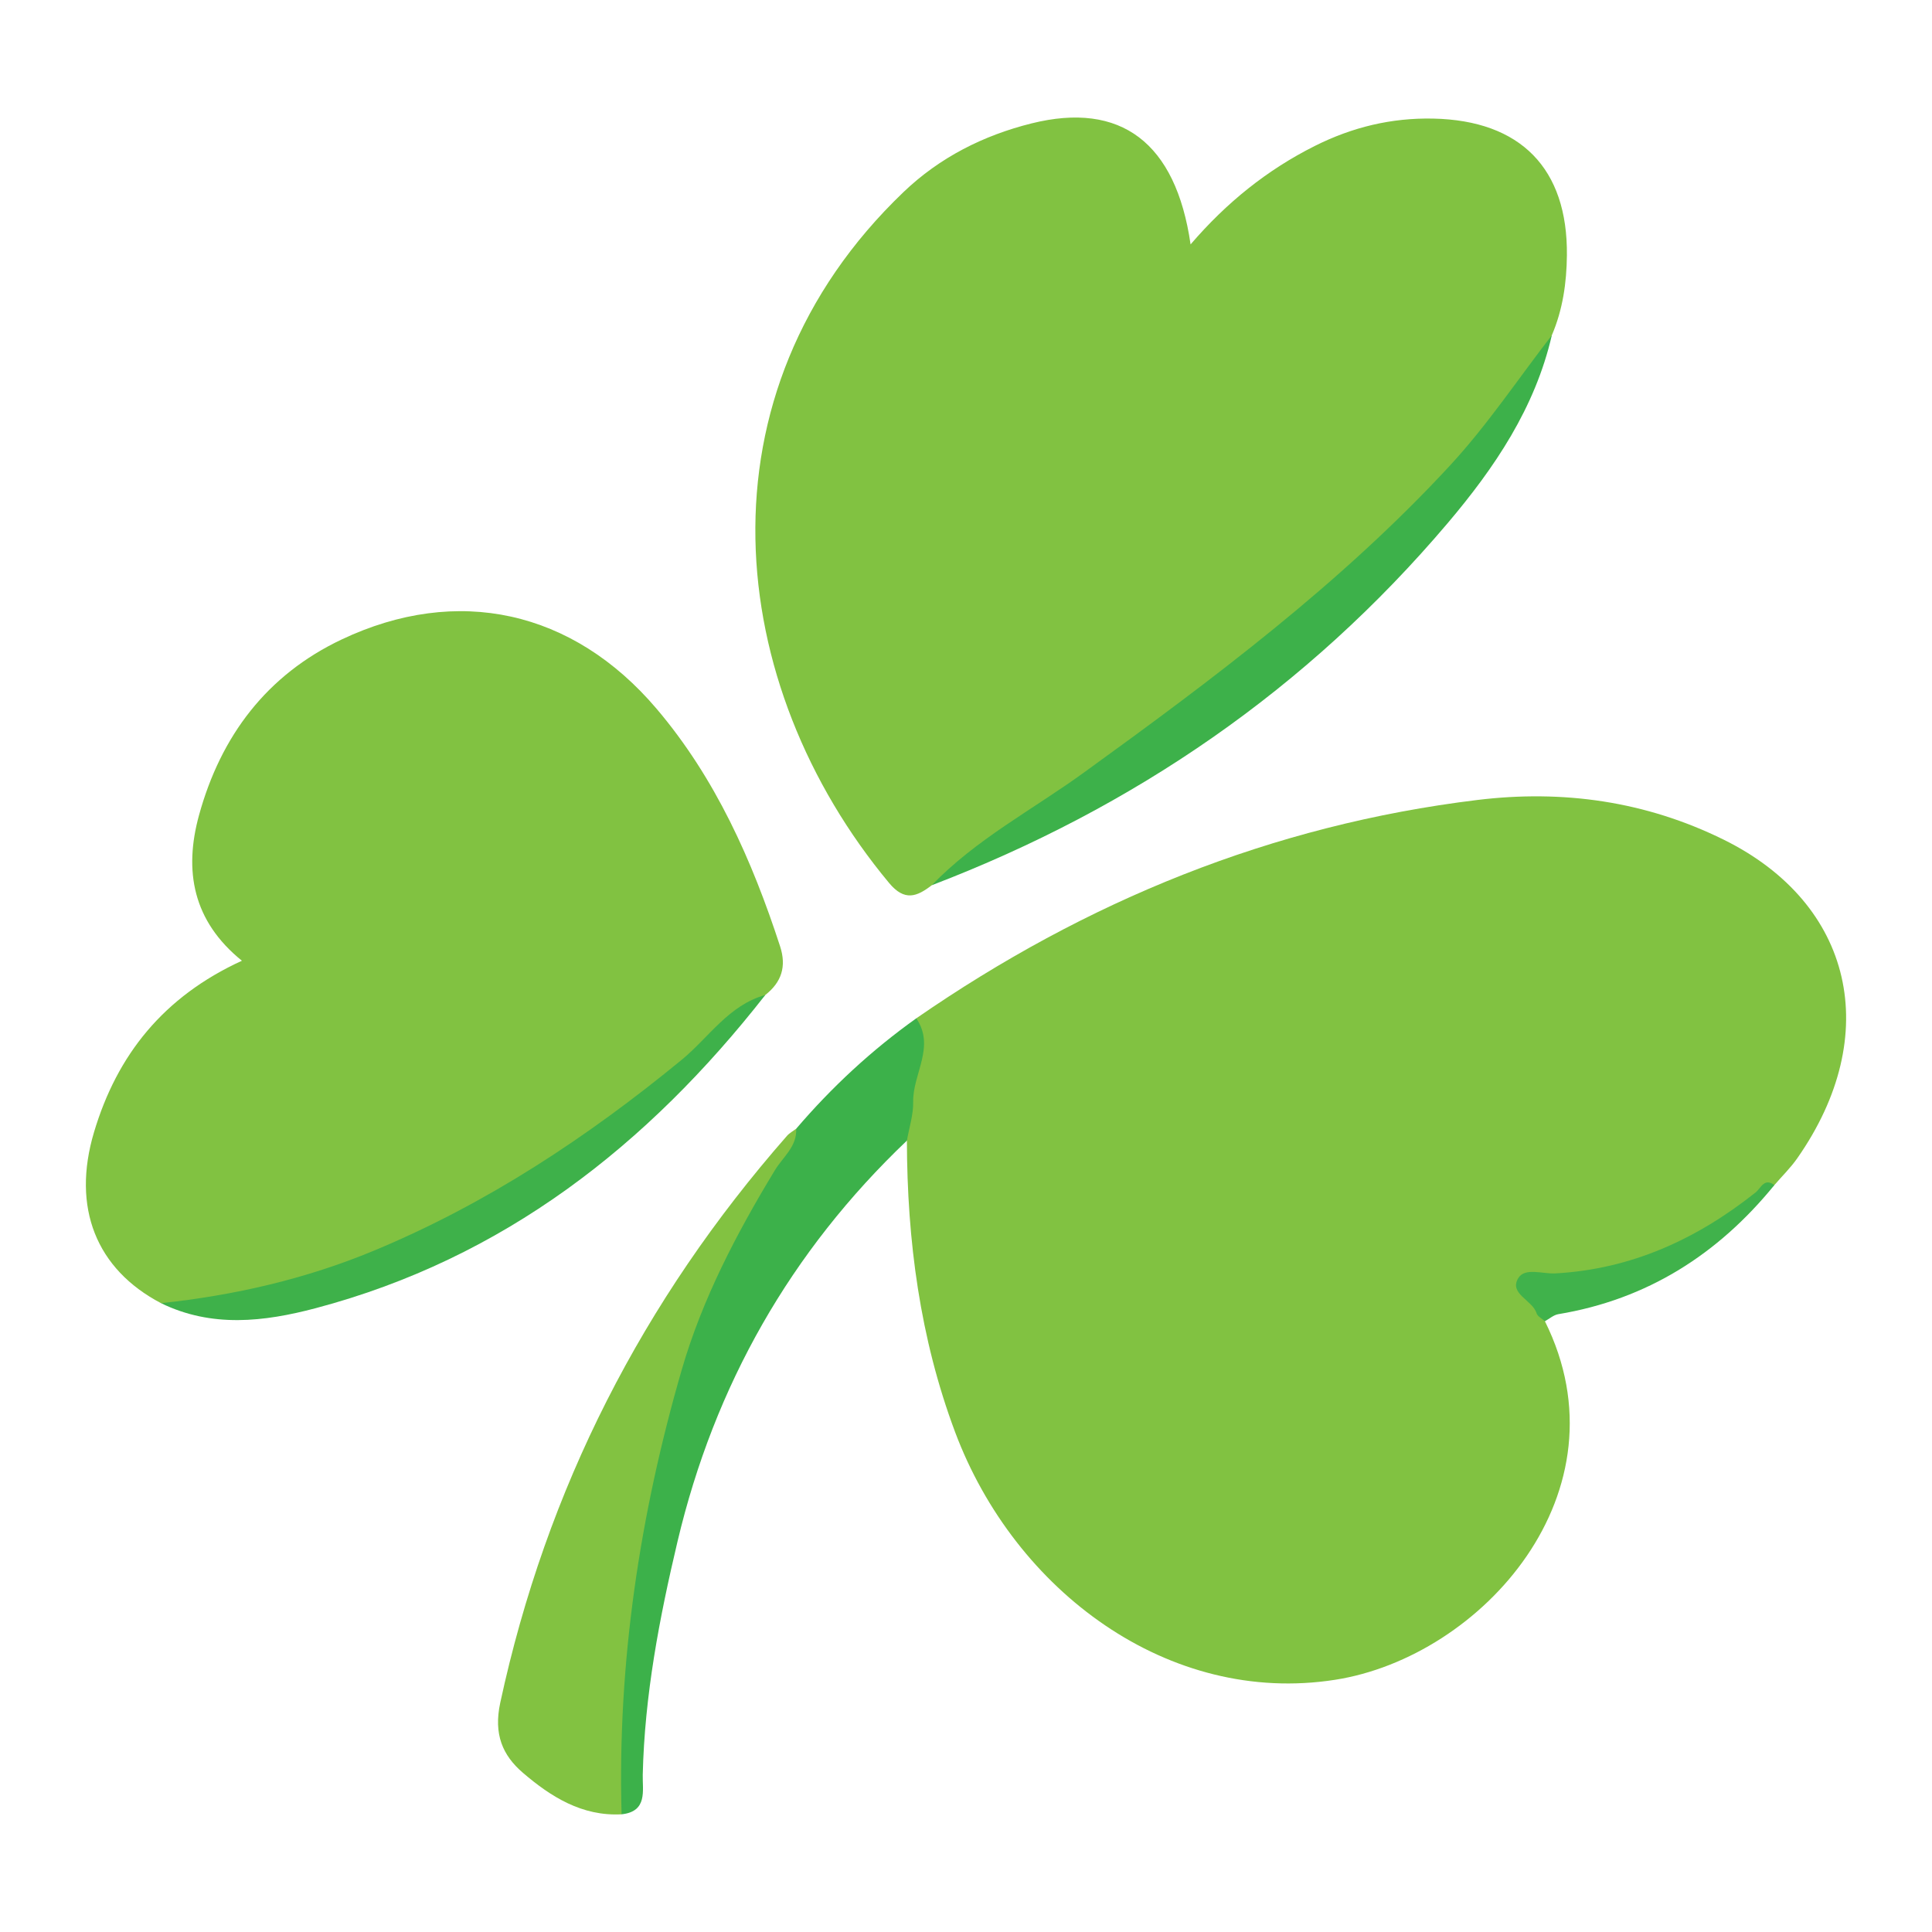
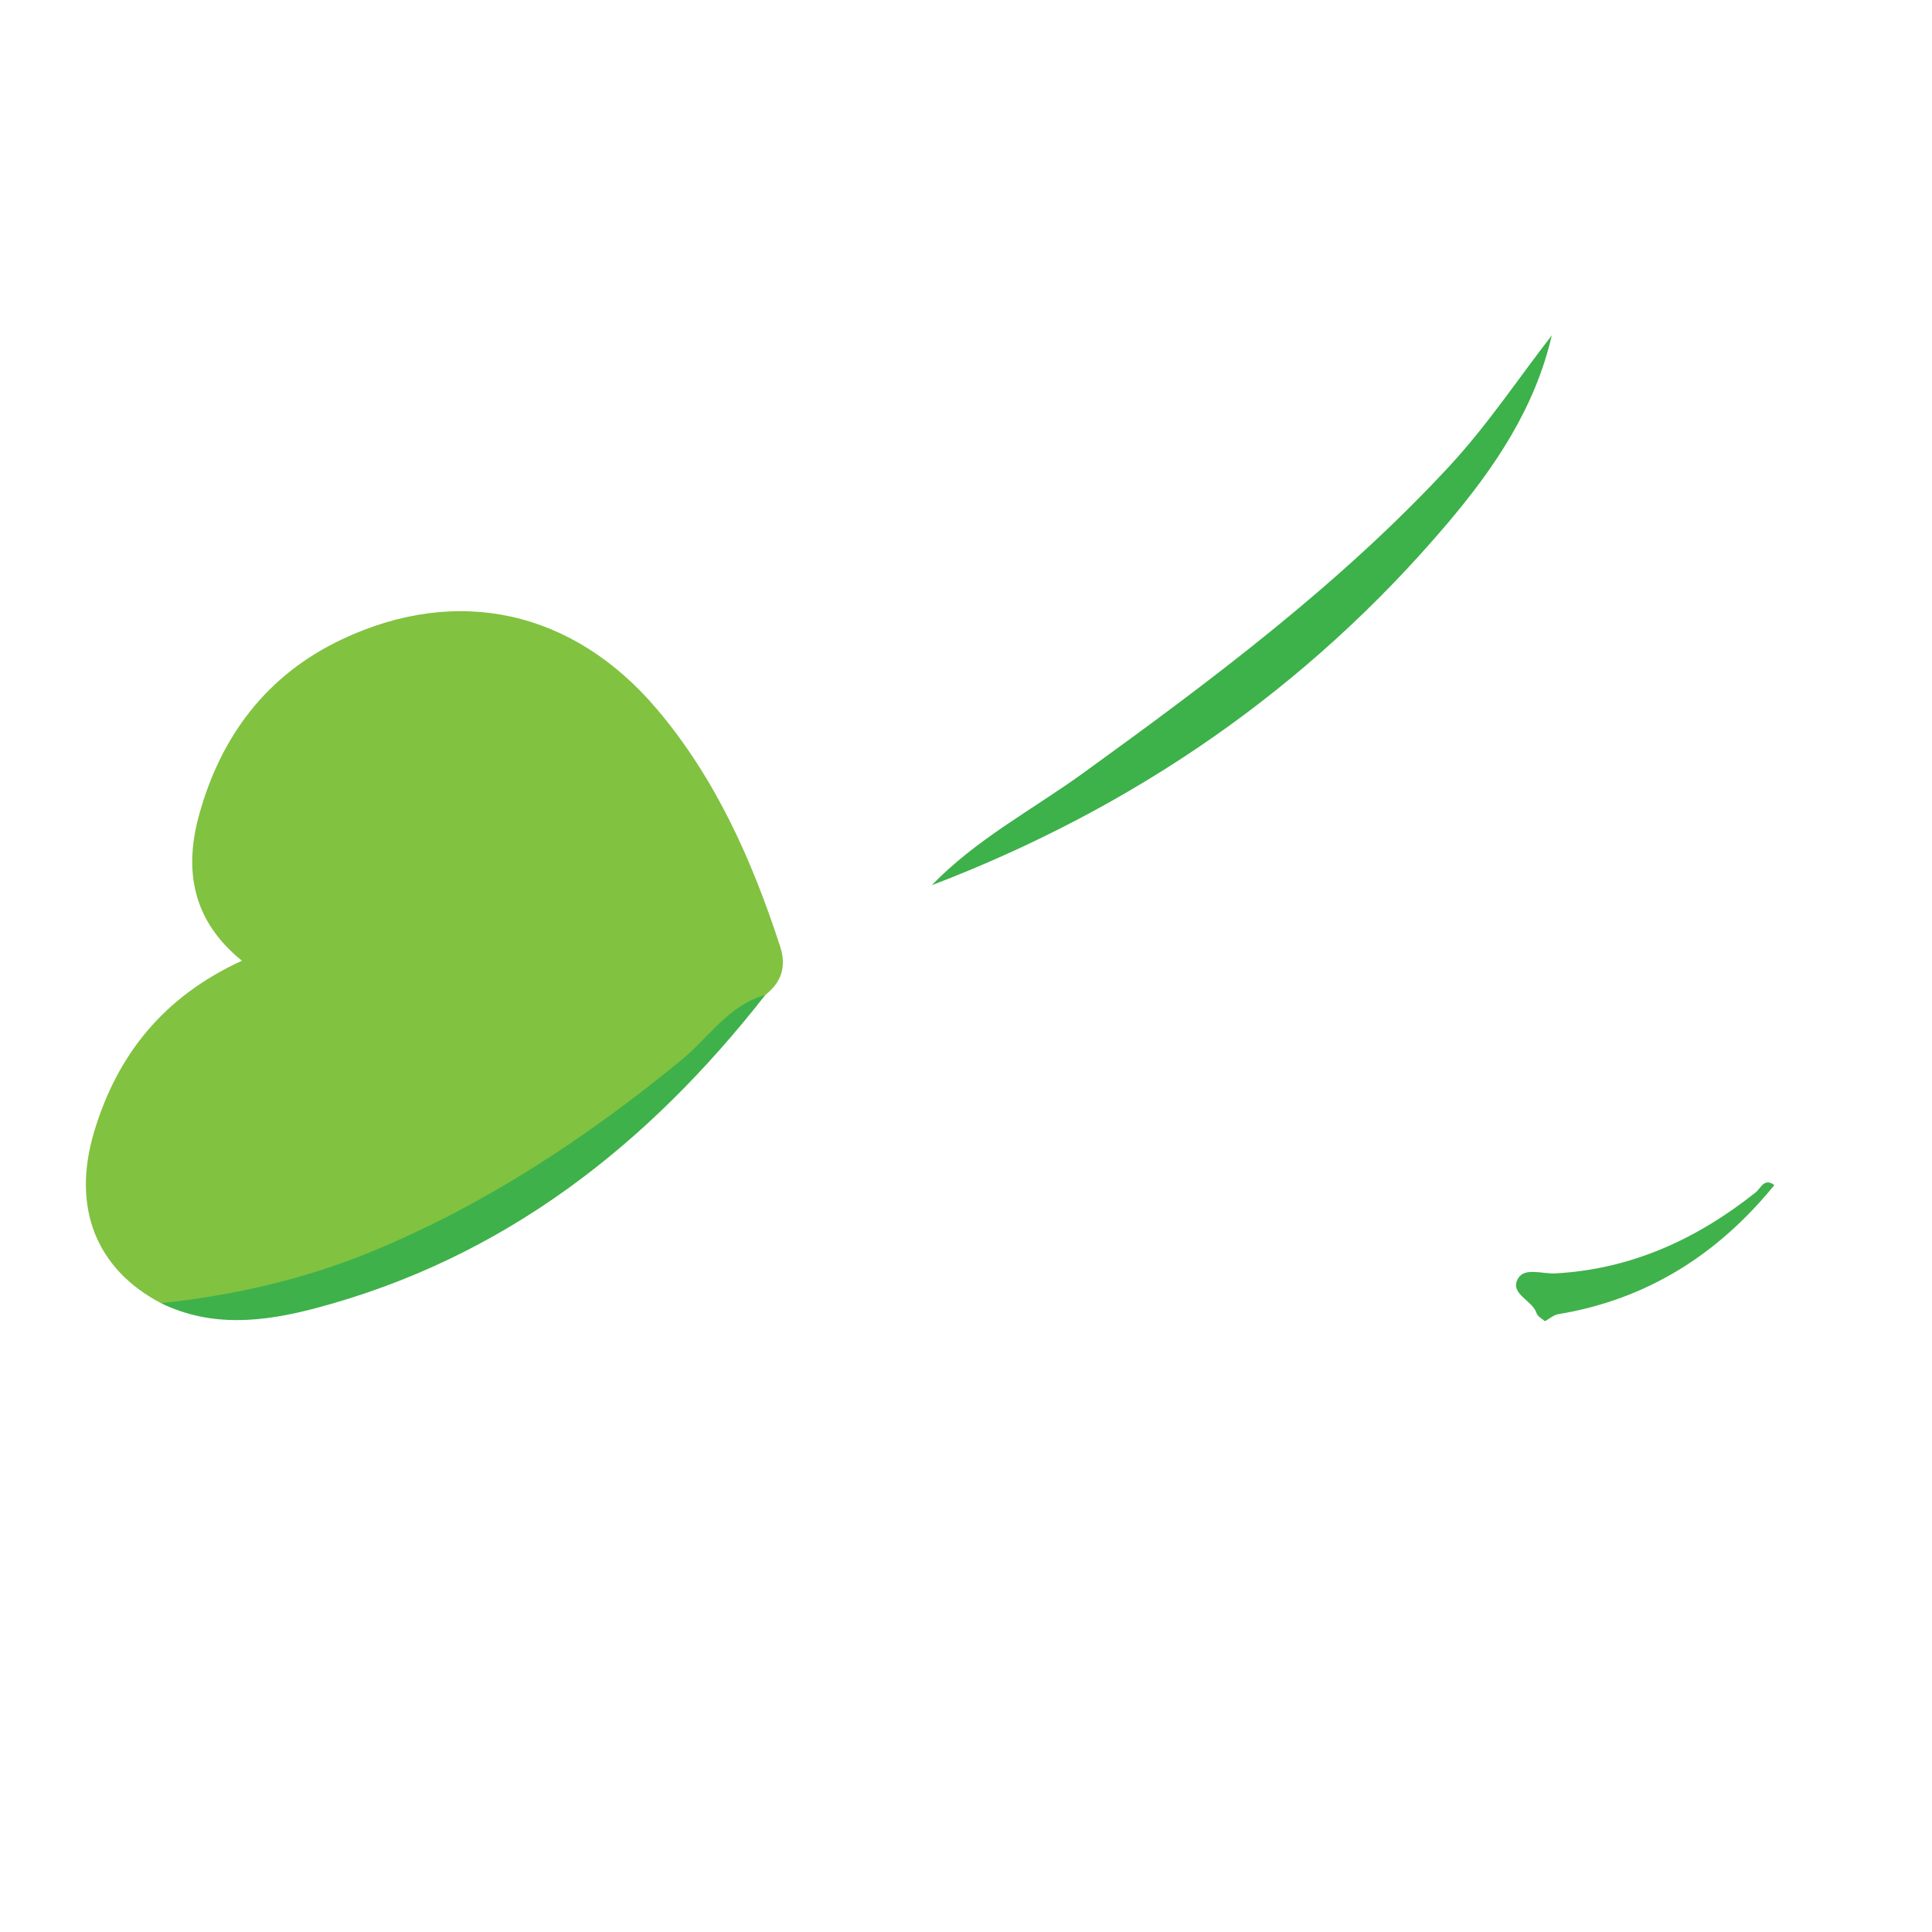
<svg xmlns="http://www.w3.org/2000/svg" version="1.1" id="Layer_1" x="0px" y="0px" width="200px" height="200px" viewBox="0 0 200 200" enable-background="new 0 0 200 200" xml:space="preserve">
  <g>
-     <path fill="#81C241" d="M94.853,105.417c17.566-12.147,36.814-20.014,58.082-22.604c8.857-1.079,17.426,0.123,25.509,4.114   c13.406,6.619,16.55,20.196,7.605,32.982c-0.693,0.991-1.574,1.85-2.367,2.771c-6.915,6.492-15.047,10.165-24.545,10.284   c-0.361,1.631,0.937,2.55,0.791,3.808c8.784,17.66-6.533,34.751-21.729,37.121c-17.211,2.684-33.154-9.177-39.326-25.643   c-3.64-9.711-4.968-19.843-4.991-30.172c-1.775-2.806,0.044-5.511,0.253-8.257C94.248,108.341,94.525,106.871,94.853,105.417z" />
-     <path fill="#81C241" d="M96.46,91.638c-1.541,1.181-2.809,1.706-4.426-0.238c-17.051-20.503-20.34-50.63,1.504-71.524   c3.735-3.573,8.256-5.859,13.252-7.103c9.23-2.298,14.929,1.966,16.459,12.527c3.721-4.332,7.919-7.712,12.855-10.188   c3.889-1.95,7.927-2.925,12.266-2.835c9.039,0.189,13.929,5.163,13.835,14.156c-0.03,2.849-0.428,5.635-1.562,8.278   c-2.231,5.197-5.652,9.563-9.434,13.703c-11.117,12.171-24.106,22.113-37.454,31.64C108.104,84.087,102.427,88.077,96.46,91.638z" />
    <path fill="#81C241" d="M16.67,134.904c-6.71-3.518-9.264-9.889-6.938-17.698c2.385-8.005,7.201-14.036,15.311-17.751   c-5.085-4.11-6.027-9.296-4.44-15.07c2.255-8.204,7.03-14.527,14.77-18.189c11.956-5.658,23.922-3.035,32.593,7.171   c6.105,7.186,9.883,15.681,12.787,24.589c0.683,2.096,0.155,3.721-1.532,5.046c-5.074,4.74-10.105,9.488-15.782,13.57   c-11.671,8.393-24.122,14.986-38.218,18.252C22.342,135.491,19.519,134.913,16.67,134.904z" />
-     <path fill="#82C241" d="M64.346,187.816c-4.092,0.222-7.319-1.817-10.206-4.289c-2.121-1.816-3.056-4.006-2.354-7.26   c4.785-22.181,14.758-41.666,29.679-58.682c0.261-0.297,0.635-0.495,0.956-0.739c1.127,1.607,0.052,2.885-0.726,4.104   c-9.736,15.244-13.852,32.199-15.468,49.969c-0.396,4.355-0.833,8.689-0.755,13.065C65.496,185.364,65.346,186.722,64.346,187.816z   " />
-     <path fill="#3CB14A" d="M64.346,187.816c-0.435-15.685,1.88-31.023,6.233-46.035c2.127-7.336,5.677-14.108,9.642-20.648   c0.824-1.36,2.295-2.44,2.2-4.287c3.685-4.309,7.812-8.136,12.432-11.428c2.004,2.952-0.377,5.757-0.321,8.654   c0.026,1.331-0.418,2.671-0.65,4.007c-12.043,11.466-19.914,25.333-23.743,41.487c-1.883,7.945-3.413,15.951-3.602,24.163   C66.499,185.34,67.064,187.531,64.346,187.816z" />
    <path fill="#3DB14A" d="M96.46,91.638c4.574-4.752,10.418-7.809,15.686-11.621c13.409-9.7,26.625-19.578,37.929-31.798   c3.911-4.228,7.068-8.989,10.568-13.508c-1.734,7.517-5.913,13.7-10.788,19.453C135.33,71.303,117.4,83.624,96.46,91.638z" />
    <path fill="#3EB14A" d="M16.67,134.904c7.593-0.81,14.975-2.498,22.038-5.436c11.691-4.862,22.099-11.745,31.869-19.764   c2.798-2.297,4.857-5.66,8.645-6.702c-12.192,15.575-27.106,27.272-46.542,32.42C27.335,136.838,21.927,137.469,16.67,134.904z" />
    <path fill="#40B24B" d="M159.927,136.773c-0.297-0.272-0.759-0.493-0.861-0.824c-0.423-1.377-2.872-2.005-1.902-3.628   c0.682-1.14,2.525-0.427,3.847-0.5c7.871-0.431,14.64-3.546,20.729-8.38c0.544-0.432,0.888-1.559,1.941-0.76   c-5.833,7.165-13.154,11.831-22.362,13.361C160.828,136.124,160.39,136.522,159.927,136.773z" />
  </g>
</svg>